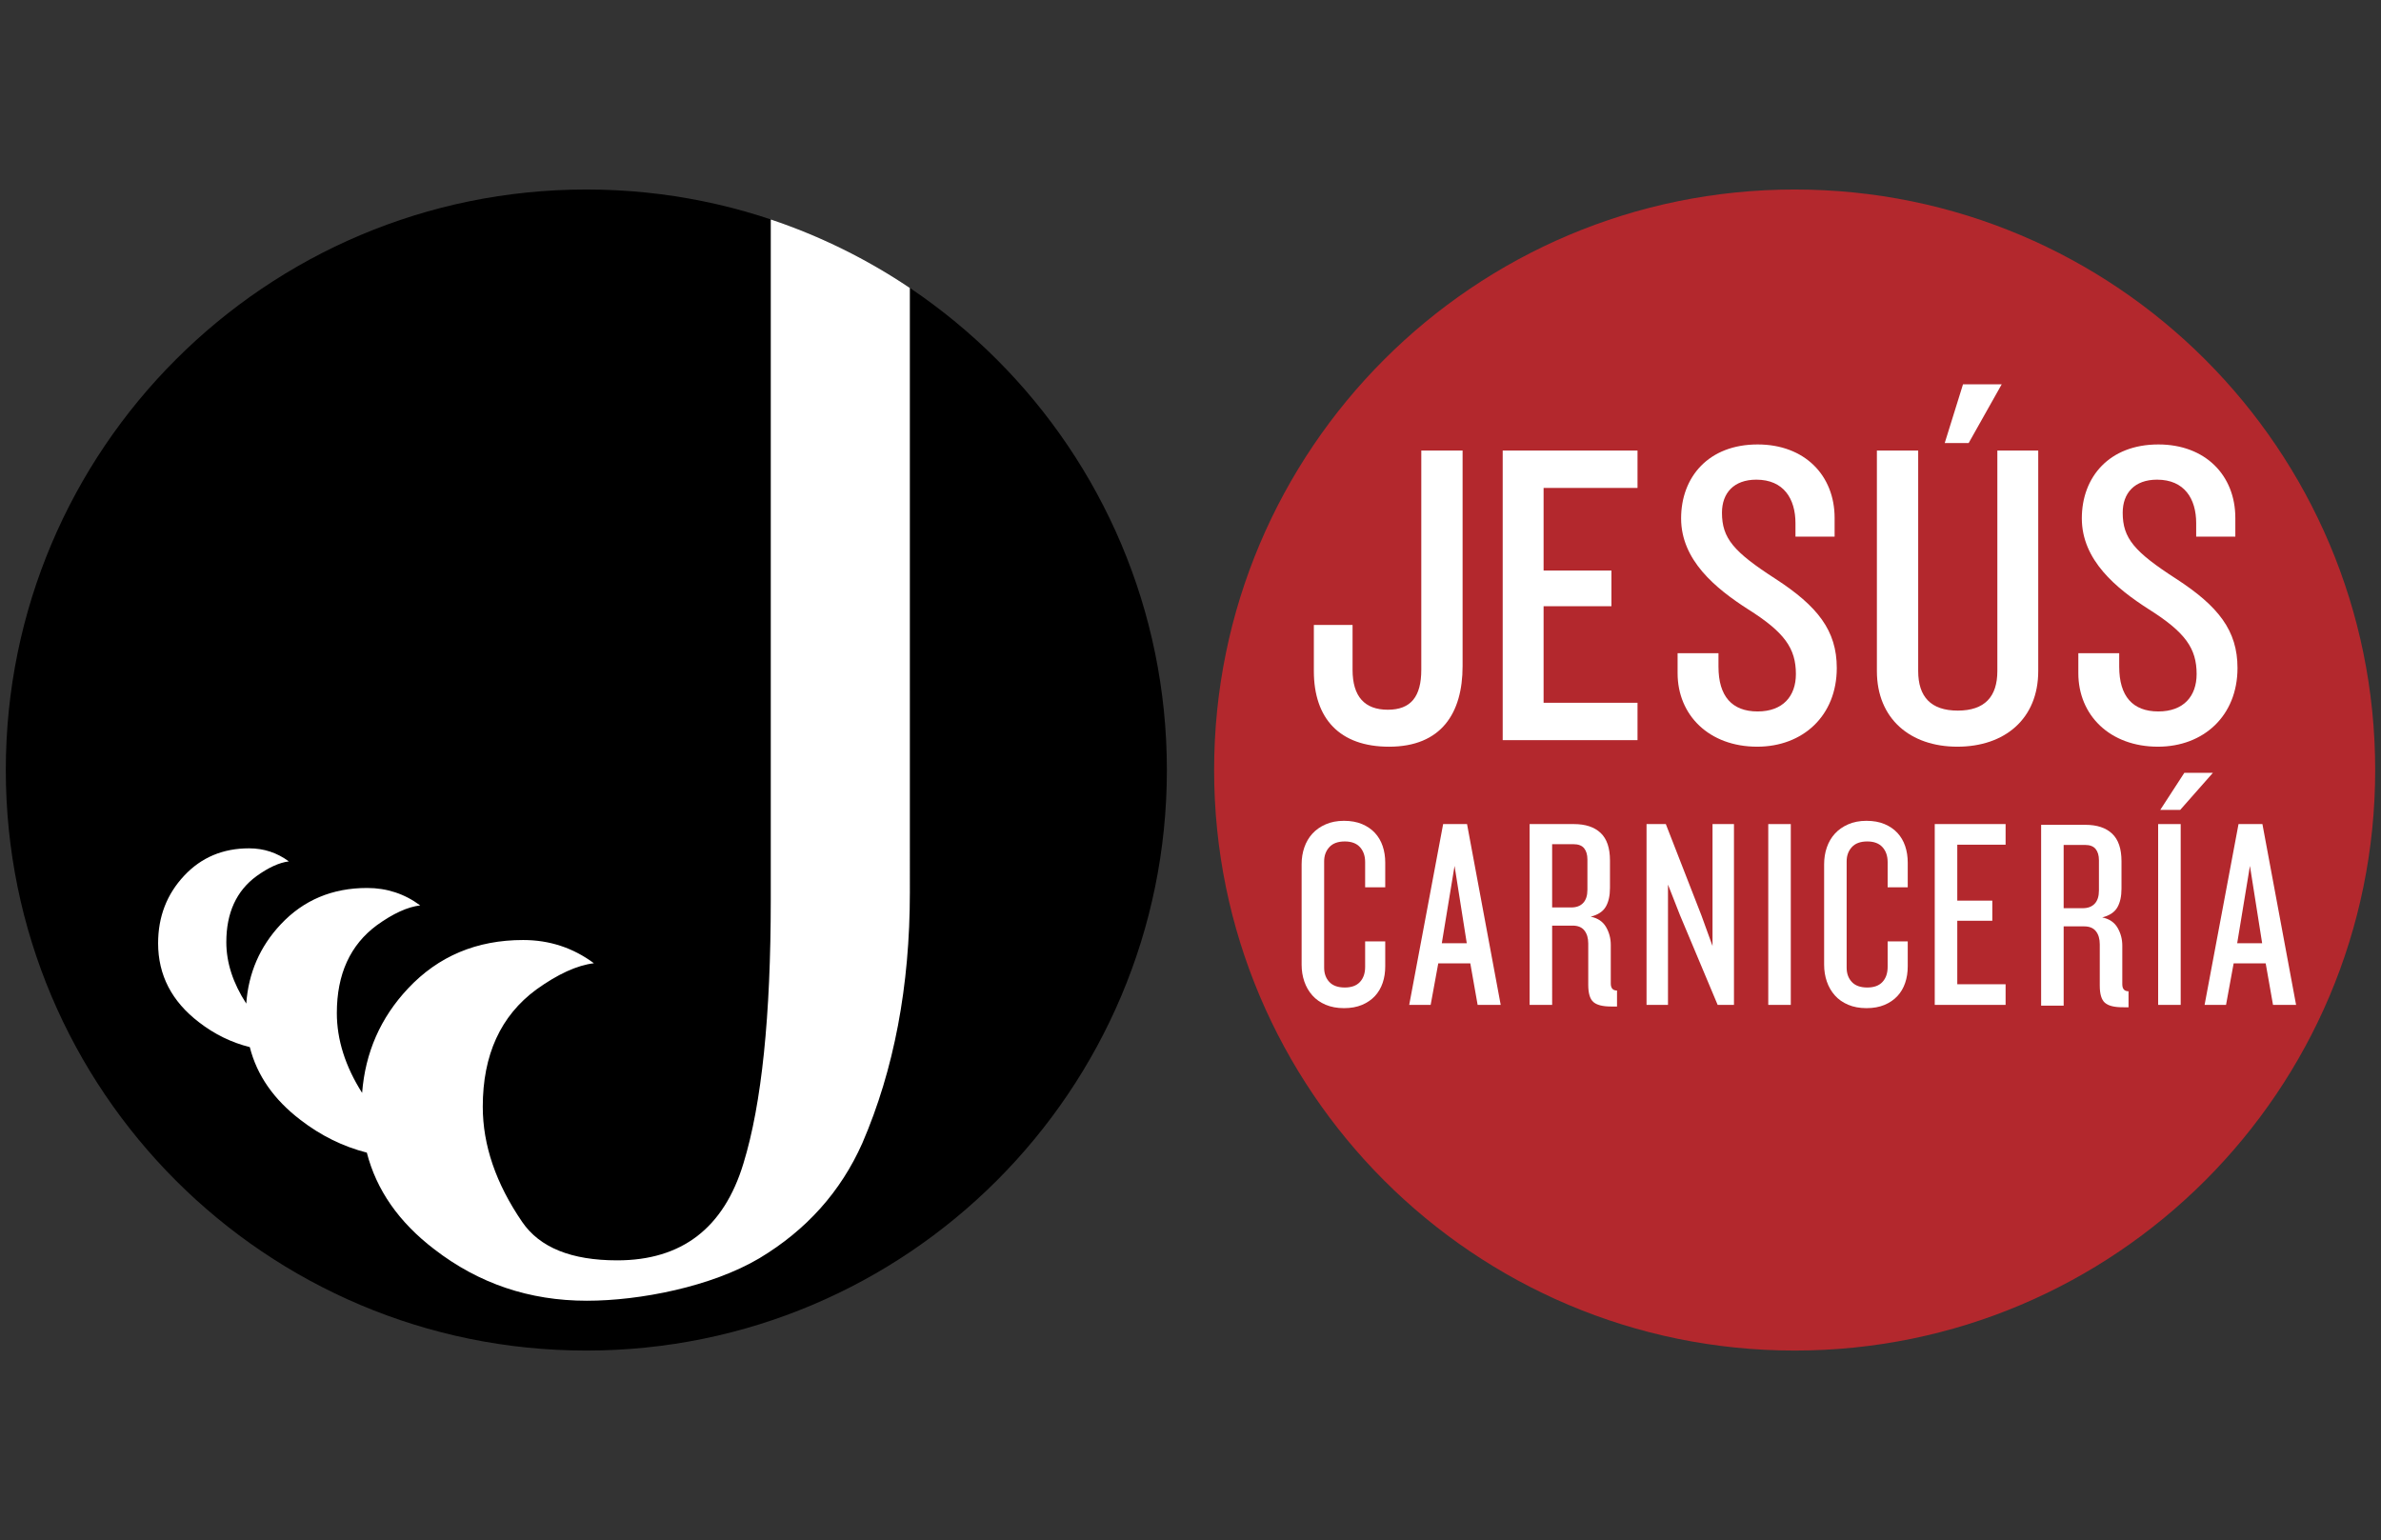
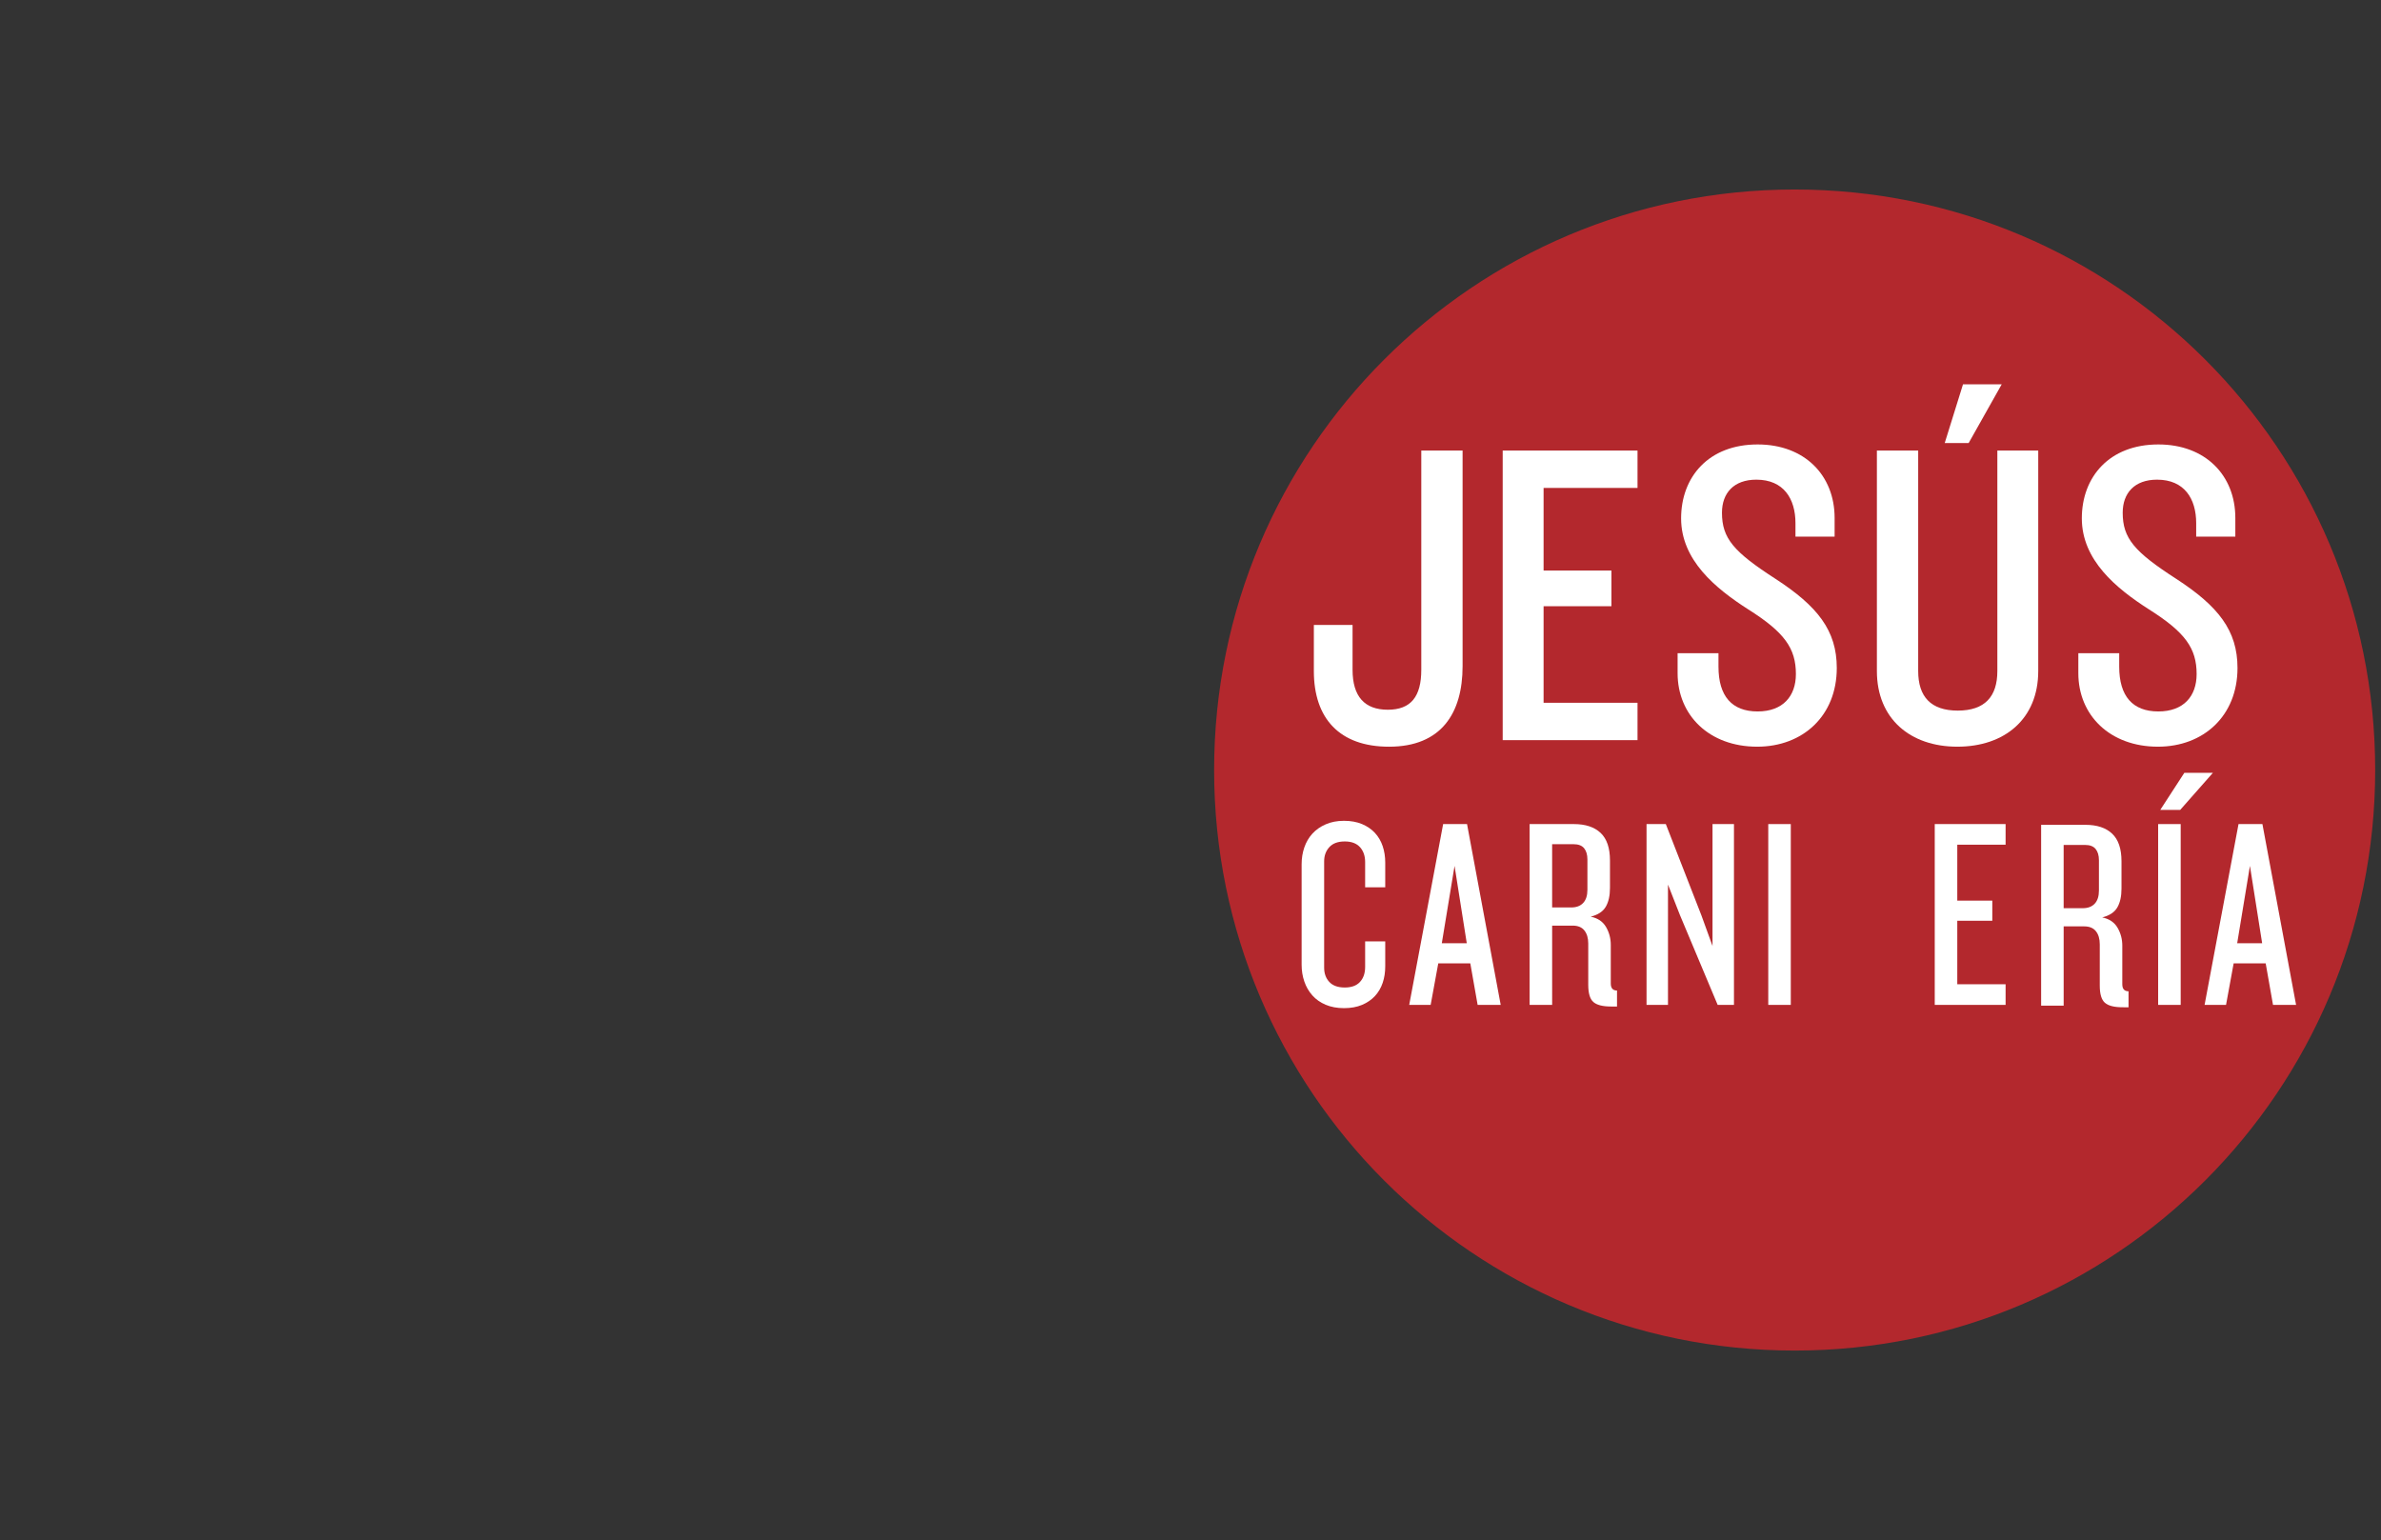
<svg xmlns="http://www.w3.org/2000/svg" version="1.1" id="Capa_1" x="0px" y="0px" width="185.521px" height="120px" viewBox="225.667 0 185.521 120" enable-background="new 225.667 0 185.521 120" xml:space="preserve">
  <rect x="225.667" y="0" width="185.521" height="120" fill="#333333" stroke="none" />
-   <path d="M226.119,60c0-24.982,20.251-45.234,45.234-45.234c24.982,0,45.234,20.251,45.234,45.234s-20.251,45.234-45.234,45.234  S226.119,84.982,226.119,60" />
  <path fill="none" d="M226.12,60c0,24.982,20.251,45.234,45.234,45.234S316.587,84.982,316.587,60s-20.252-45.234-45.234-45.234  C246.37,14.766,226.12,35.018,226.12,60" />
  <path fill="#B3282D" d="M320.268,60c0-24.982,20.251-45.234,45.234-45.234c24.982,0,45.233,20.251,45.233,45.234  s-20.25,45.234-45.233,45.234C340.52,105.234,320.268,84.982,320.268,60" />
  <path fill="#FFFFFF" d="M339.628,51.911V35.106h-3.218v17.078c0,2.101-0.814,3.117-2.61,3.117c-1.796,0-2.745-1.016-2.745-3.117  v-3.491h-3.016v3.593c0,3.692,1.999,5.896,5.862,5.896C337.967,58.18,339.628,55.571,339.628,51.911" />
  <polygon fill="#FFFFFF" points="353.258,57.671 353.258,54.759 345.939,54.759 345.939,47.236 351.225,47.236 351.225,44.456   345.939,44.456 345.939,38.019 353.258,38.019 353.258,35.106 342.753,35.106 342.753,57.671 " />
  <path fill="#FFFFFF" d="M368.784,52.047c0-2.913-1.491-4.812-4.778-6.946c-3.253-2.101-4.168-3.151-4.168-5.15  c0-1.525,0.915-2.576,2.677-2.576c2.134,0,3.05,1.492,3.05,3.389v1.05h3.05v-1.457c0-3.321-2.338-5.726-5.997-5.726  c-3.83,0-5.964,2.541-5.964,5.76c0,3.253,2.677,5.454,5.217,7.082c2.847,1.794,3.727,3.049,3.727,5.049  c0,1.727-1.016,2.913-2.981,2.913c-1.999,0-3.051-1.185-3.051-3.49v-1.05h-3.185v1.559c0,3.286,2.472,5.727,6.199,5.727  C366.141,58.181,368.784,55.775,368.784,52.047" />
  <path fill="#FFFFFF" d="M384.481,52.285v-17.18h-3.186v17.18c0,1.998-0.982,3.084-3.084,3.084c-2.101,0-3.084-1.085-3.084-3.084  v-17.18h-3.218v17.18c0,3.726,2.609,5.896,6.268,5.896C381.872,58.181,384.481,56.011,384.481,52.285" />
  <polygon fill="#FFFFFF" points="381.634,29.946 378.619,29.946 377.195,34.52 379.06,34.52 " />
  <path fill="#FFFFFF" d="M400.007,52.047c0-2.913-1.491-4.812-4.777-6.946c-3.253-2.101-4.168-3.151-4.168-5.15  c0-1.525,0.915-2.576,2.677-2.576c2.134,0,3.049,1.492,3.049,3.389v1.05h3.05v-1.457c0-3.321-2.338-5.726-5.997-5.726  c-3.829,0-5.964,2.541-5.964,5.76c0,3.253,2.677,5.454,5.218,7.082c2.847,1.794,3.727,3.049,3.727,5.049  c0,1.727-1.016,2.913-2.982,2.913c-1.999,0-3.05-1.185-3.05-3.49v-1.05h-3.185v1.559c0,3.286,2.473,5.727,6.2,5.727  C397.365,58.181,400.007,55.775,400.007,52.047" />
  <path fill="#FFFFFF" d="M333.4,76.586c-0.134,0.395-0.335,0.737-0.603,1.026c-0.268,0.289-0.603,0.518-1.004,0.688  c-0.402,0.169-0.87,0.254-1.407,0.254c-0.536,0-1.012-0.089-1.428-0.265c-0.416-0.176-0.762-0.419-1.037-0.73  c-0.275-0.31-0.483-0.669-0.624-1.079c-0.141-0.409-0.211-0.846-0.211-1.312v-7.827c0-0.465,0.07-0.903,0.211-1.312  c0.141-0.409,0.349-0.765,0.624-1.068c0.275-0.303,0.62-0.546,1.037-0.729c0.416-0.183,0.892-0.275,1.428-0.275  c0.536,0,1.004,0.085,1.407,0.254c0.402,0.17,0.737,0.399,1.004,0.688c0.268,0.289,0.469,0.631,0.603,1.026  c0.134,0.395,0.201,0.825,0.201,1.29v1.925h-1.566v-1.967c0-0.479-0.134-0.867-0.402-1.163c-0.269-0.296-0.663-0.444-1.184-0.444  c-0.536,0-0.938,0.148-1.206,0.444c-0.268,0.296-0.402,0.663-0.402,1.1v8.292c0,0.451,0.134,0.822,0.402,1.11  c0.268,0.289,0.67,0.434,1.206,0.434c0.522,0,0.917-0.144,1.184-0.434c0.268-0.289,0.402-0.68,0.402-1.174V73.35h1.566v1.946  C333.601,75.762,333.535,76.192,333.4,76.586z" />
  <path fill="#FFFFFF" d="M340.8,78.3l-0.571-3.236h-2.496L337.14,78.3h-1.671l2.644-14.089h1.862l2.623,14.089H340.8z   M339.002,67.469l-0.994,6.029h1.946L339.002,67.469z" />
  <path fill="#FFFFFF" d="M351.195,78.426c-0.649,0-1.107-0.116-1.374-0.349c-0.269-0.233-0.402-0.68-0.402-1.343v-3.215  c0-0.423-0.099-0.762-0.298-1.015c-0.198-0.254-0.505-0.381-0.917-0.381h-1.598V78.3h-1.756V64.211h3.449  c0.903,0,1.597,0.23,2.083,0.688c0.486,0.458,0.73,1.174,0.73,2.147v2.137c0,0.606-0.11,1.097-0.328,1.47  c-0.219,0.374-0.61,0.631-1.174,0.773c0.55,0.113,0.948,0.38,1.195,0.804c0.246,0.423,0.37,0.888,0.37,1.397v3.004  c0,0.366,0.162,0.55,0.486,0.55v1.248h-0.467V78.426z M349.354,66.966c0-0.368-0.086-0.658-0.256-0.87  c-0.171-0.212-0.448-0.318-0.831-0.318h-1.662v4.929h1.492c0.398,0,0.707-0.116,0.927-0.351c0.221-0.234,0.33-0.577,0.33-1.03  V66.966L349.354,66.966z" />
  <path fill="#FFFFFF" d="M359.502,78.3l-2.94-7.002l-0.93-2.37V78.3h-1.671V64.211h1.502l2.771,7.108l0.868,2.391v-9.498h1.671V78.3  C360.772,78.3,359.502,78.3,359.502,78.3z" />
  <path fill="#FFFFFF" d="M363.445,78.3V64.211h1.756V78.3H363.445z" />
-   <path fill="#FFFFFF" d="M374.112,76.586c-0.134,0.395-0.335,0.737-0.603,1.026c-0.268,0.289-0.603,0.518-1.004,0.688  c-0.402,0.169-0.87,0.254-1.407,0.254c-0.536,0-1.012-0.089-1.428-0.265c-0.416-0.176-0.762-0.419-1.037-0.73  c-0.275-0.31-0.483-0.669-0.624-1.079c-0.141-0.409-0.211-0.846-0.211-1.312v-7.827c0-0.465,0.07-0.903,0.211-1.312  c0.141-0.409,0.349-0.765,0.624-1.068c0.275-0.303,0.62-0.546,1.037-0.729c0.416-0.183,0.892-0.275,1.428-0.275  c0.536,0,1.004,0.085,1.407,0.254c0.402,0.17,0.737,0.399,1.004,0.688c0.268,0.289,0.469,0.631,0.603,1.026  c0.134,0.395,0.201,0.825,0.201,1.29v1.925h-1.566v-1.967c0-0.479-0.134-0.867-0.402-1.163c-0.269-0.296-0.663-0.444-1.184-0.444  c-0.536,0-0.938,0.148-1.206,0.444c-0.268,0.296-0.402,0.663-0.402,1.1v8.292c0,0.451,0.134,0.822,0.402,1.11  c0.268,0.289,0.67,0.434,1.206,0.434c0.522,0,0.917-0.144,1.184-0.434c0.268-0.289,0.402-0.68,0.402-1.174V73.35h1.566v1.946  C374.313,75.762,374.247,76.192,374.112,76.586z" />
  <path fill="#FFFFFF" d="M376.417,78.3V64.211h5.521v1.608h-3.765v4.358h2.729v1.566h-2.729v4.95h3.765V78.3  C381.938,78.3,376.417,78.3,376.417,78.3z" />
  <path fill="#FFFFFF" d="M391.051,78.485c-0.649,0-1.107-0.116-1.374-0.349c-0.269-0.233-0.402-0.68-0.402-1.343v-3.215  c0-0.423-0.099-0.762-0.298-1.015c-0.198-0.254-0.505-0.381-0.917-0.381h-1.598v6.177h-1.756v-14.09h3.449  c0.903,0,1.597,0.23,2.083,0.688s0.73,1.174,0.73,2.147v2.137c0,0.606-0.11,1.097-0.328,1.47c-0.219,0.374-0.61,0.631-1.174,0.773  c0.55,0.113,0.948,0.38,1.195,0.804c0.246,0.423,0.37,0.888,0.37,1.397v3.004c0,0.366,0.162,0.55,0.486,0.55v1.248L391.051,78.485  L391.051,78.485z M389.21,67.024c0-0.368-0.086-0.658-0.256-0.87c-0.171-0.212-0.448-0.318-0.831-0.318h-1.662v4.929h1.492  c0.398,0,0.707-0.116,0.927-0.351c0.221-0.234,0.33-0.577,0.33-1.03L389.21,67.024L389.21,67.024z" />
  <path fill="#FFFFFF" d="M402.774,78.3l-0.571-3.236h-2.496l-0.593,3.236h-1.671l2.644-14.089h1.862l2.623,14.089H402.774z   M400.976,67.469l-0.994,6.029h1.946L400.976,67.469z" />
  <rect x="393.824" y="64.211" fill="#FFFFFF" width="1.756" height="14.089" />
  <polygon fill="#FFFFFF" points="395.541,63.108 393.988,63.108 395.865,60.216 398.091,60.216 " />
-   <path fill="#FFFFFF" d="M285.723,17.099v52.995c0,9.082-0.709,15.932-2.127,20.551c-1.522,5.039-4.802,7.56-9.842,7.56  c-3.57,0-6.037-0.999-7.4-2.993c-2.047-2.992-3.071-5.983-3.071-8.976c0-4.042,1.392-7.086,4.171-9.133  c1.68-1.207,3.177-1.89,4.489-2.048c-1.628-1.207-3.465-1.81-5.512-1.81c-3.621,0-6.614,1.259-8.975,3.778  c-2.141,2.279-3.331,4.99-3.574,8.135c-1.314-2.074-1.97-4.149-1.97-6.225c0-3.031,1.044-5.315,3.129-6.849  c1.259-0.906,2.382-1.418,3.366-1.536c-1.221-0.906-2.599-1.358-4.134-1.358c-2.717,0-4.961,0.944-6.732,2.834  c-1.621,1.727-2.516,3.786-2.686,6.174c-1.036-1.596-1.554-3.191-1.554-4.789c0-2.274,0.782-3.986,2.346-5.138  c0.945-0.679,1.786-1.062,2.525-1.152c-0.916-0.679-1.95-1.018-3.1-1.018c-2.037,0-3.72,0.708-5.049,2.126  c-1.359,1.446-2.037,3.203-2.037,5.271c0,2.479,1.062,4.533,3.188,6.157c1.211,0.935,2.528,1.58,3.956,1.934  c0.556,2.196,1.871,4.086,3.945,5.67c1.586,1.226,3.31,2.076,5.174,2.553c0.748,2.912,2.498,5.421,5.251,7.525  c3.465,2.677,7.426,4.015,11.888,4.015c4.148,0,9.713-1.101,13.44-3.306c3.675-2.204,6.352-5.198,8.031-8.978  c2.468-5.721,3.701-12.23,3.701-19.527V22.437C293.237,20.202,289.597,18.396,285.723,17.099z" />
</svg>